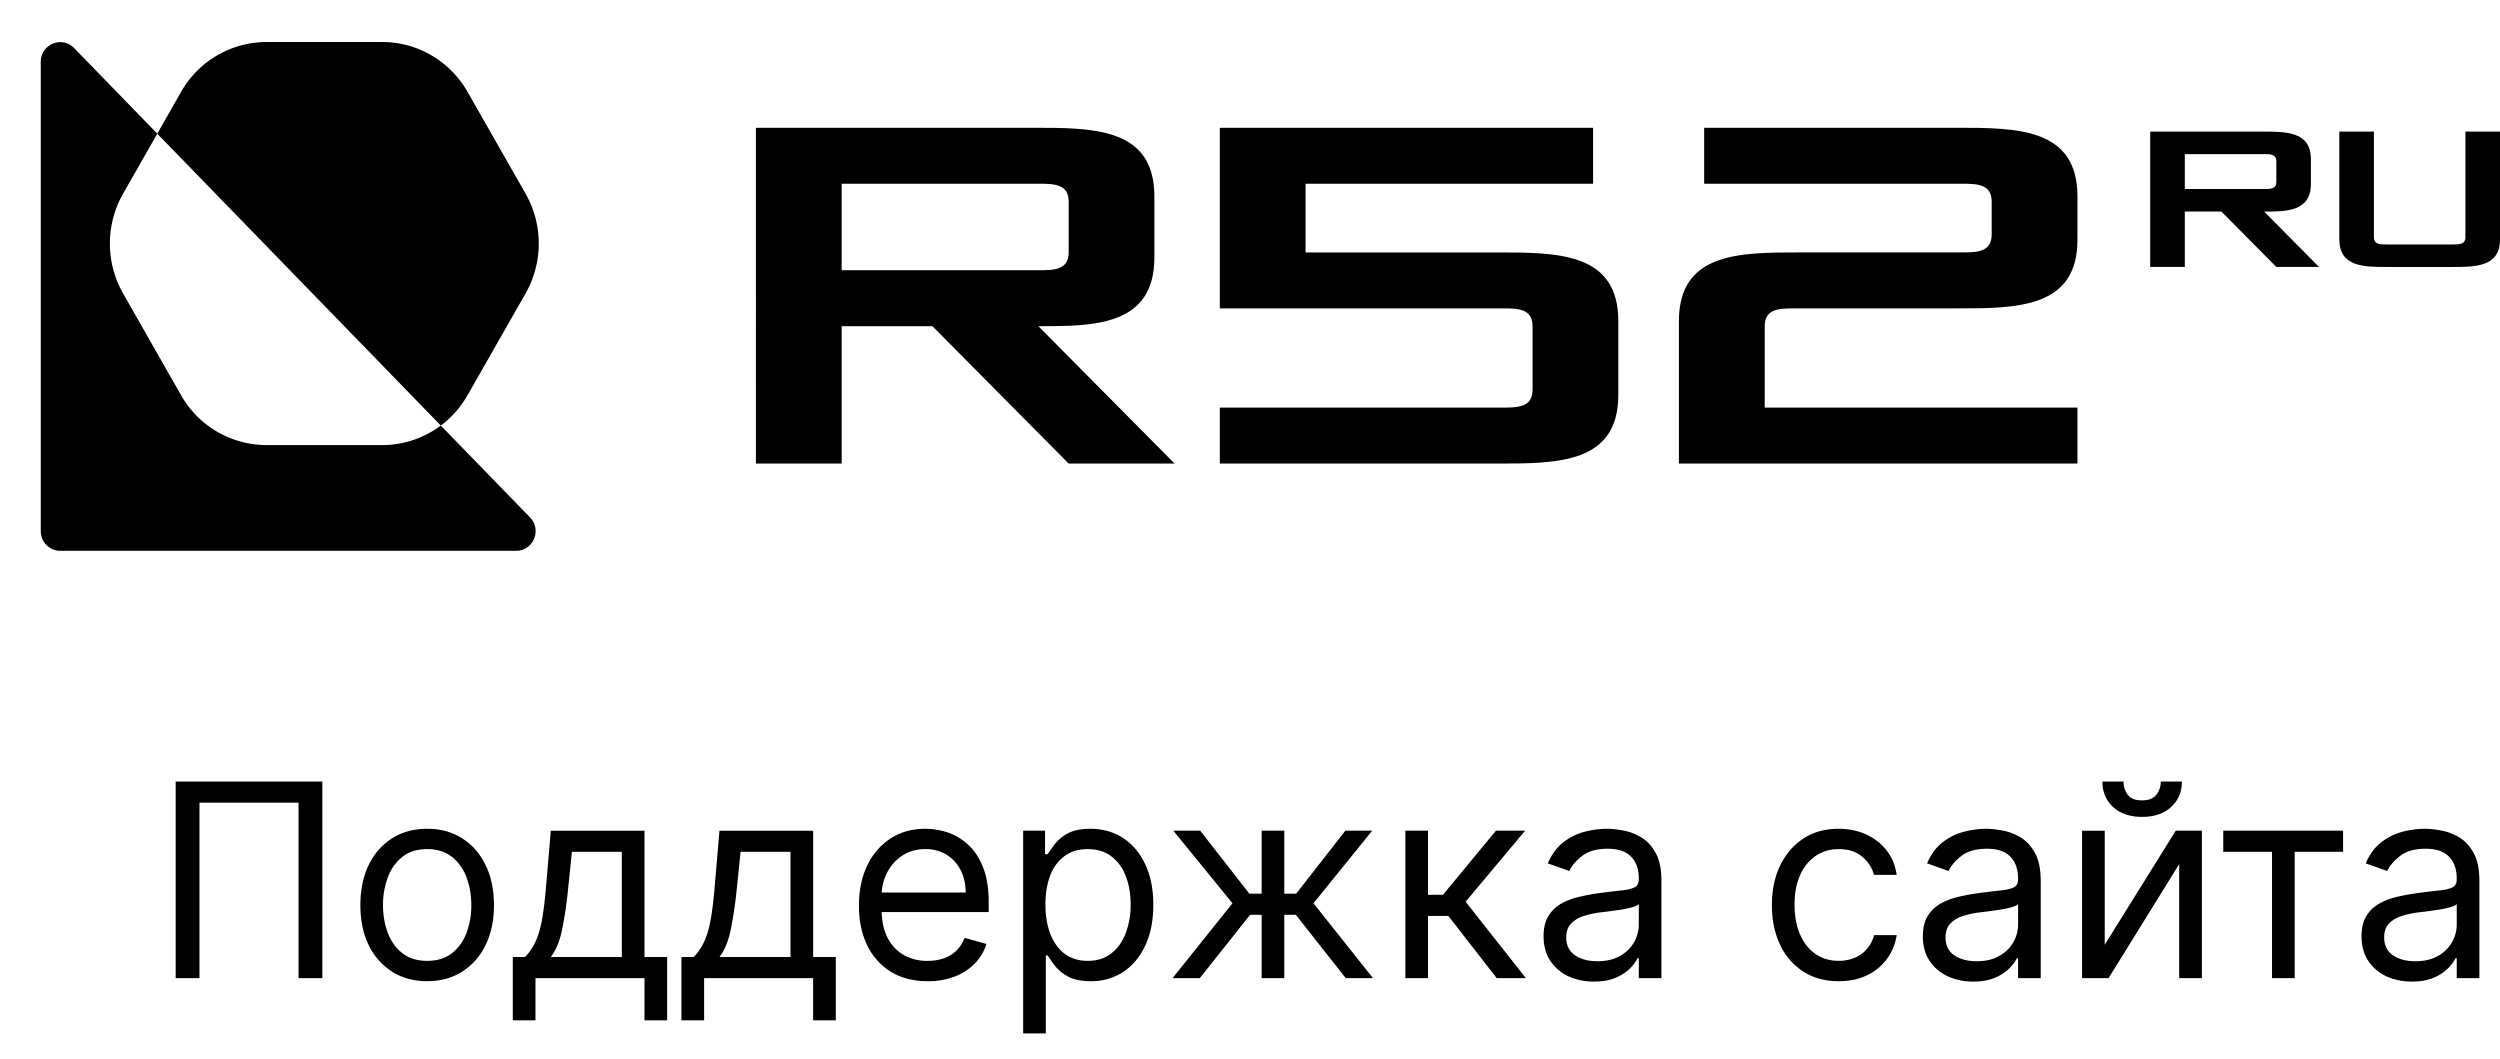
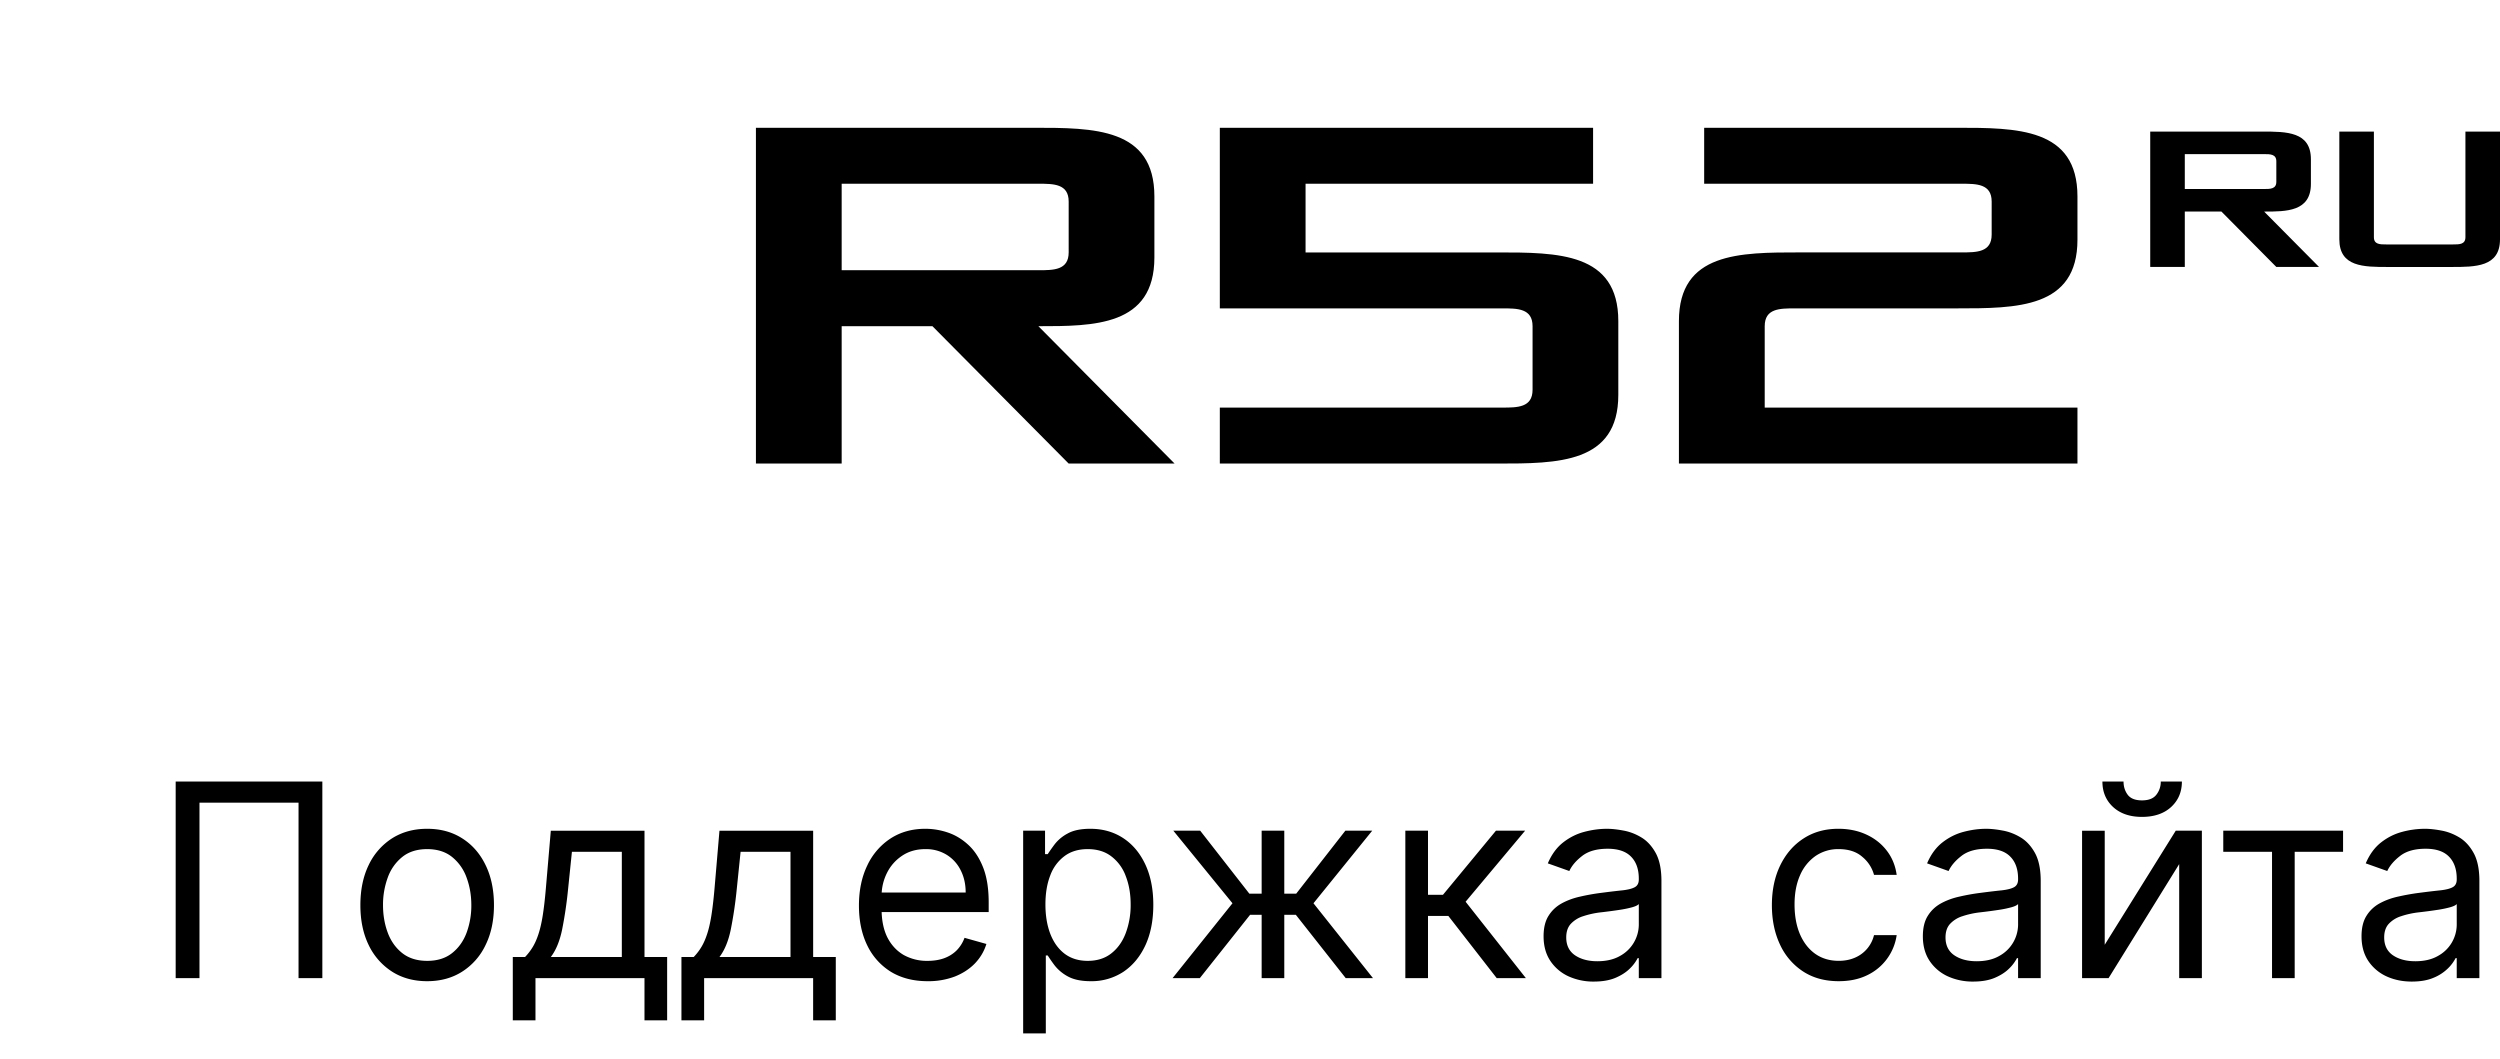
<svg xmlns="http://www.w3.org/2000/svg" width="111" height="47" fill="none">
  <path d="M52.15 20.581h-4.702L41.4 14.483h-4.03v6.098h-3.807V5.673H45.88c2.687 0 5.375 0 5.375 3.05v2.71c0 3.05-2.688 3.05-5.151 3.05l6.047 6.098Zm-14.78-8.583h8.735c.672 0 1.344 0 1.344-.79v-2.26c0-.79-.672-.79-1.344-.79H37.37v3.84Zm16.79 8.583v-2.484h12.542c.672 0 1.344 0 1.344-.791v-2.823c0-.791-.672-.791-1.344-.791H54.16V5.673h16.573v2.485H57.967v3.05h8.51c2.688 0 5.376 0 5.376 3.049v3.275c0 3.05-2.688 3.05-5.375 3.05H54.16Zm20.384 0v-6.324c0-3.05 2.688-3.05 5.376-3.05h7.166c.672 0 1.344 0 1.344-.79V8.949c0-.791-.672-.791-1.344-.791H75.665V5.673h11.198c2.688 0 5.376 0 5.376 3.05v1.92c0 3.049-2.688 3.049-5.376 3.049h-7.166c-.672 0-1.344 0-1.344.79v3.615h13.886v2.484H74.544Zm28.421-8.728h-1.896l-2.438-2.46h-1.626v2.46H95.47V5.842h4.967c1.083 0 2.167 0 2.167 1.23v1.092c0 1.23-1.084 1.23-2.077 1.23l2.438 2.459Zm-5.96-3.461h3.522c.271 0 .542 0 .542-.319v-.91c0-.32-.271-.32-.542-.32h-3.522v1.549Zm6.861 2.231v-4.78h1.535v4.69c0 .32.271.32.542.32h2.98c.271 0 .542 0 .542-.32v-4.69H111v4.782c0 1.229-1.084 1.229-2.167 1.229h-2.8c-1.084 0-2.167 0-2.167-1.23Z" fill="#000" />
-   <path fill-rule="evenodd" clip-rule="evenodd" d="M22.916 24.457H2.676a.87.87 0 0 1-.866-.873V2.748c0-.784.94-1.171 1.484-.611l3.69 3.799L5.464 8.6a4.482 4.482 0 0 0 0 4.427l2.575 4.52a4.364 4.364 0 0 0 3.786 2.214h5.15c.95 0 1.855-.312 2.596-.867l3.962 4.079c.536.552.147 1.484-.618 1.484Z" fill="#000" />
-   <path fill-rule="evenodd" clip-rule="evenodd" d="m23.336 13.027-2.577 4.52a4.362 4.362 0 0 1-1.187 1.347L6.983 5.936 8.04 4.08a4.364 4.364 0 0 1 3.786-2.214h5.15c1.56 0 3.004.844 3.783 2.214l2.577 4.52c.78 1.37.78 3.056 0 4.426Z" fill="#000" />
  <path d="M14.312 34.701v8.728h-1.057v-7.79H8.857v7.79H7.8V34.7h6.512Zm4.654 8.864c-.59 0-1.11-.14-1.555-.422a2.866 2.866 0 0 1-1.04-1.18c-.247-.506-.37-1.097-.37-1.773 0-.682.123-1.277.37-1.785a2.86 2.86 0 0 1 1.04-1.185c.446-.281.964-.422 1.555-.422s1.108.14 1.551.422c.446.281.793.676 1.04 1.185.25.508.375 1.103.375 1.785 0 .676-.125 1.267-.375 1.773a2.828 2.828 0 0 1-1.04 1.18c-.443.281-.96.422-1.55.422Zm0-.903c.45 0 .818-.115 1.108-.346.29-.23.504-.532.644-.907a3.48 3.48 0 0 0 .209-1.219c0-.437-.07-.845-.21-1.223a2.06 2.06 0 0 0-.643-.916c-.29-.233-.659-.35-1.108-.35-.449 0-.818.117-1.108.35a2.06 2.06 0 0 0-.643.916 3.51 3.51 0 0 0-.209 1.223c0 .438.07.844.209 1.219.139.375.354.677.643.907.29.23.66.346 1.108.346Zm3.802 2.642V42.49h.546a2.54 2.54 0 0 0 .345-.452c.097-.161.18-.353.252-.575.073-.224.136-.497.187-.818.051-.324.097-.714.136-1.172l.222-2.59h4.16v5.607h1.005v2.813h-1.006v-1.875h-4.84v1.875h-1.006Zm1.688-2.813h3.153v-4.67h-2.216l-.17 1.653a18.51 18.51 0 0 1-.264 1.794c-.105.512-.273.92-.503 1.223Zm5.8 2.813V42.49h.546c.134-.139.249-.29.345-.452.097-.161.18-.353.252-.575.074-.224.136-.497.187-.818.051-.324.097-.714.137-1.172l.221-2.59h4.16v5.607h1.005v2.813h-1.006v-1.875h-4.84v1.875h-1.006Zm1.688-2.813h3.154v-4.67h-2.216l-.17 1.653a18.51 18.51 0 0 1-.265 1.794c-.105.512-.273.92-.503 1.223Zm9.244 1.074c-.63 0-1.175-.14-1.632-.417a2.803 2.803 0 0 1-1.052-1.177c-.245-.505-.367-1.093-.367-1.764 0-.67.122-1.261.367-1.773a2.89 2.89 0 0 1 1.03-1.201c.444-.29.961-.435 1.552-.435.34 0 .678.057 1.01.17.332.114.635.299.908.554.272.253.49.589.652 1.006.162.418.242.932.242 1.543v.426h-5.045v-.87h4.023c0-.369-.074-.698-.222-.988a1.67 1.67 0 0 0-.622-.686 1.742 1.742 0 0 0-.946-.252c-.4 0-.747.1-1.04.299-.29.196-.513.451-.669.767a2.254 2.254 0 0 0-.234 1.014v.58c0 .494.085.913.255 1.257.174.34.414.6.72.78a2.11 2.11 0 0 0 1.07.264c.264 0 .503-.037.716-.111.216-.077.402-.19.558-.341a1.55 1.55 0 0 0 .363-.571l.971.273c-.102.33-.274.619-.515.869-.242.247-.54.44-.895.58a3.319 3.319 0 0 1-1.198.204Zm4.24 2.318v-9h.972v1.04h.12c.073-.114.175-.259.306-.435a1.79 1.79 0 0 1 .571-.477c.25-.142.588-.213 1.014-.213.551 0 1.037.138 1.458.413.42.276.748.667.984 1.172.236.506.354 1.102.354 1.79 0 .693-.118 1.294-.354 1.803-.236.505-.563.897-.98 1.176a2.57 2.57 0 0 1-1.445.413c-.42 0-.757-.07-1.01-.209a1.873 1.873 0 0 1-.584-.481 6.447 6.447 0 0 1-.315-.452h-.085v3.46h-1.006Zm.989-5.727c0 .494.072.93.217 1.308.145.375.357.67.635.882.279.21.62.316 1.023.316.42 0 .771-.111 1.052-.333.285-.224.498-.525.64-.903a3.54 3.54 0 0 0 .217-1.27c0-.46-.071-.875-.213-1.244a1.922 1.922 0 0 0-.635-.882c-.281-.22-.635-.329-1.061-.329-.41 0-.753.104-1.031.312a1.866 1.866 0 0 0-.631.86c-.142.367-.213.794-.213 1.283Zm5.645 3.273 2.66-3.324-2.626-3.222h1.193l2.182 2.796h.546v-2.796h1.005v2.796h.529l2.182-2.796h1.193l-2.608 3.222 2.642 3.324h-1.21l-2.216-2.813h-.512v2.813h-1.005v-2.813h-.512l-2.233 2.813h-1.21Zm10.335 0v-6.546h1.006v2.847h.664l2.353-2.847h1.295l-2.642 3.154 2.676 3.392h-1.295l-2.148-2.762h-.903v2.762h-1.006Zm8.372.153a2.66 2.66 0 0 1-1.13-.234 1.937 1.937 0 0 1-.805-.686c-.2-.301-.299-.665-.299-1.091 0-.375.074-.68.222-.912.148-.236.345-.42.592-.554.248-.134.52-.233.819-.298.3-.069.603-.123.907-.162.398-.052.72-.09.968-.115.25-.029.431-.076.545-.141.117-.065.175-.179.175-.341v-.034c0-.42-.115-.747-.345-.98-.228-.233-.573-.35-1.036-.35-.48 0-.856.105-1.13.316-.272.21-.464.434-.574.673l-.955-.34c.17-.399.398-.708.682-.93.287-.224.6-.38.937-.469.341-.09.677-.136 1.006-.136.21 0 .452.026.724.077.276.048.542.149.797.302.259.154.473.385.644.695.17.31.255.724.255 1.244v4.313h-1.005v-.887h-.051a1.767 1.767 0 0 1-.341.456c-.16.162-.371.3-.635.414-.264.113-.587.17-.968.17Zm.153-.903c.398 0 .733-.078 1.006-.235a1.595 1.595 0 0 0 .835-1.385v-.92c-.043.051-.137.098-.282.14-.141.04-.306.076-.494.107a22.303 22.303 0 0 1-.963.128 3.91 3.91 0 0 0-.733.166 1.264 1.264 0 0 0-.545.337c-.137.147-.205.35-.205.605 0 .35.13.614.388.792.261.177.592.265.993.265Zm10.716.886c-.614 0-1.142-.145-1.585-.435a2.832 2.832 0 0 1-1.023-1.197c-.239-.509-.358-1.09-.358-1.743 0-.665.122-1.251.367-1.76.247-.511.59-.91 1.031-1.197.443-.29.96-.435 1.551-.435.46 0 .875.085 1.244.256.37.17.672.409.908.716.236.306.382.664.439 1.073h-1.006a1.56 1.56 0 0 0-.511-.792c-.261-.233-.614-.35-1.057-.35a1.77 1.77 0 0 0-1.031.307 1.999 1.999 0 0 0-.686.857c-.162.366-.243.797-.243 1.291 0 .506.08.946.239 1.321.162.375.389.666.681.874.296.207.642.31 1.04.31.261 0 .499-.045.712-.136a1.454 1.454 0 0 0 .856-1.005h1.006a2.33 2.33 0 0 1-1.304 1.777c-.364.179-.787.268-1.27.268Zm5.97.017a2.66 2.66 0 0 1-1.129-.234 1.937 1.937 0 0 1-.805-.686c-.2-.301-.299-.665-.299-1.091 0-.375.074-.68.222-.912.148-.236.345-.42.592-.554.247-.134.52-.233.819-.298.3-.069.603-.123.907-.162.398-.052.72-.09.967-.115.25-.029.432-.076.546-.141.116-.065.175-.179.175-.341v-.034c0-.42-.115-.747-.346-.98-.227-.233-.572-.35-1.035-.35-.48 0-.857.105-1.13.316-.272.21-.464.434-.575.673l-.954-.34c.17-.399.398-.708.682-.93.287-.224.6-.38.937-.469.341-.09.676-.136 1.006-.136.21 0 .452.026.724.077.276.048.541.149.797.302.259.154.473.385.644.695.17.31.255.724.255 1.244v4.313h-1.005v-.887h-.051a1.77 1.77 0 0 1-.341.456c-.16.162-.371.3-.635.414-.265.113-.587.17-.968.17Zm.154-.903c.397 0 .733-.078 1.005-.235a1.595 1.595 0 0 0 .836-1.385v-.92c-.043.051-.137.098-.282.14a4.78 4.78 0 0 1-.494.107 22.444 22.444 0 0 1-.963.128c-.261.034-.506.09-.733.166a1.264 1.264 0 0 0-.545.337c-.137.147-.205.35-.205.605 0 .35.13.614.388.792.261.177.592.265.993.265Zm5.688-.733 3.153-5.063h1.16v6.546h-1.007v-5.063L93.62 43.43h-1.176v-6.546h1.006v5.063Zm2.488-7.245h.938c0 .46-.16.837-.478 1.13-.318.292-.75.439-1.295.439-.537 0-.965-.147-1.283-.44-.315-.292-.473-.668-.473-1.129h.938c0 .222.06.417.183.584.125.168.337.252.635.252s.511-.084.64-.252a.922.922 0 0 0 .195-.584Zm2.775 3.12v-.938h5.319v.938h-2.148v5.608h-1.006V37.82h-2.165Zm8.372 5.761c-.415 0-.791-.078-1.129-.234a1.94 1.94 0 0 1-.806-.686c-.199-.301-.298-.665-.298-1.091 0-.375.074-.68.222-.912a1.56 1.56 0 0 1 .592-.554c.247-.134.52-.233.818-.298a9.96 9.96 0 0 1 .908-.162c.397-.052.72-.09.967-.115.25-.029.432-.076.545-.141.117-.065.175-.179.175-.341v-.034c0-.42-.115-.747-.345-.98-.227-.233-.572-.35-1.035-.35-.481 0-.857.105-1.13.316-.272.21-.464.434-.575.673l-.955-.34c.171-.399.398-.708.682-.93.287-.224.6-.38.938-.469a3.93 3.93 0 0 1 1.005-.136c.211 0 .452.026.725.077.275.048.541.149.797.302.258.154.473.385.643.695.171.31.256.724.256 1.244v4.313h-1.006v-.887h-.051a1.768 1.768 0 0 1-.341.456 1.97 1.97 0 0 1-.635.414c-.264.113-.586.17-.967.17Zm.153-.903c.398 0 .733-.078 1.006-.235a1.59 1.59 0 0 0 .835-1.385v-.92c-.042.051-.136.098-.281.14-.142.04-.307.076-.494.107a22.082 22.082 0 0 1-.963.128c-.262.034-.506.09-.733.166a1.261 1.261 0 0 0-.546.337c-.136.147-.204.35-.204.605 0 .35.129.614.387.792.262.177.593.265.993.265Z" fill="#000" />
</svg>